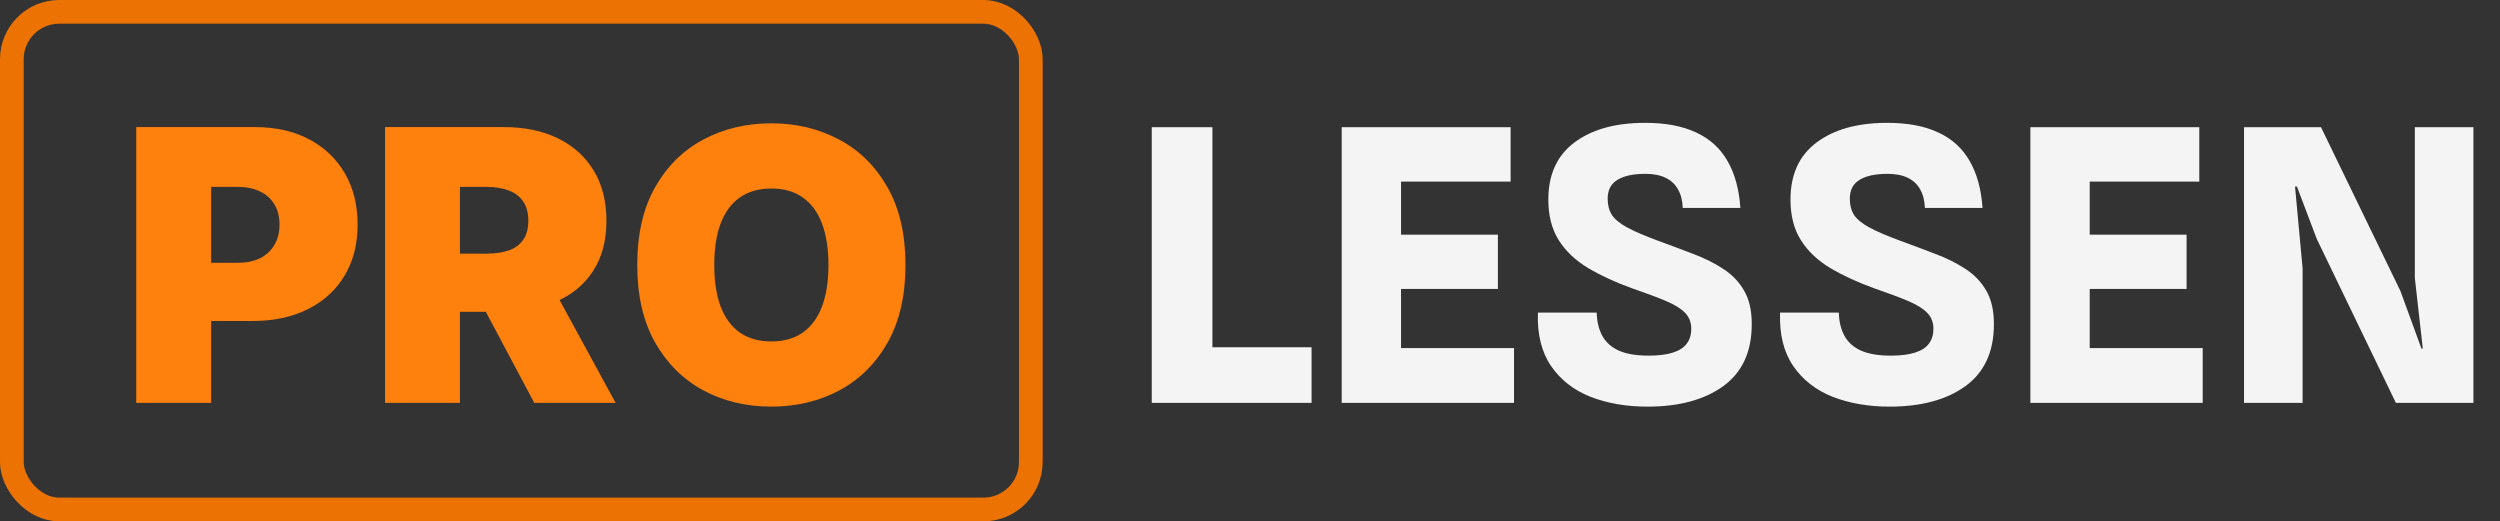
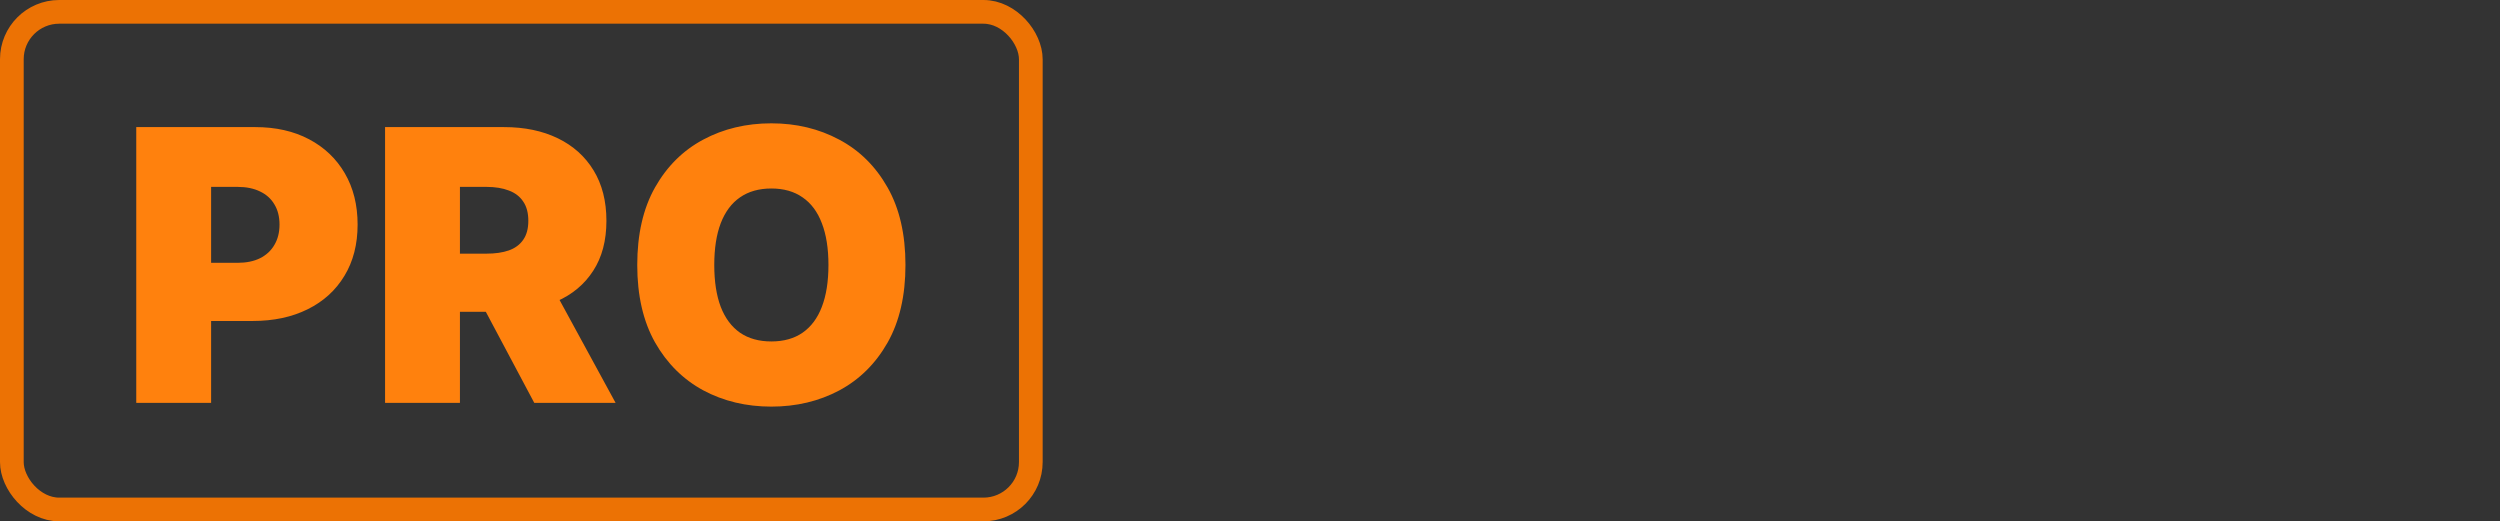
<svg xmlns="http://www.w3.org/2000/svg" width="211" height="44" viewBox="0 0 211 44" fill="none">
  <rect x="0" y="0" width="211" height="44" fill="#333333" stroke="none" />
  <rect x="1" y="1" width="86" height="42" rx="4" stroke="#EC7204" stroke-width="2" />
  <path d="M11.5 34V10.727H21.546C23.273 10.727 24.784 11.068 26.079 11.75C27.375 12.432 28.383 13.39 29.102 14.625C29.822 15.86 30.182 17.303 30.182 18.954C30.182 20.621 29.811 22.064 29.068 23.284C28.333 24.504 27.299 25.443 25.966 26.102C24.64 26.761 23.091 27.091 21.318 27.091H15.318V22.182H20.046C20.788 22.182 21.421 22.053 21.943 21.796C22.474 21.53 22.879 21.155 23.159 20.671C23.447 20.186 23.591 19.614 23.591 18.954C23.591 18.288 23.447 17.72 23.159 17.25C22.879 16.773 22.474 16.409 21.943 16.159C21.421 15.902 20.788 15.773 20.046 15.773H17.818V34H11.5ZM32.5 34V10.727H42.545C44.273 10.727 45.784 11.042 47.08 11.671C48.375 12.299 49.383 13.204 50.102 14.386C50.822 15.568 51.182 16.985 51.182 18.636C51.182 20.303 50.811 21.708 50.068 22.852C49.333 23.996 48.299 24.86 46.966 25.443C45.64 26.026 44.091 26.318 42.318 26.318H36.318V21.409H41.045C41.788 21.409 42.42 21.318 42.943 21.136C43.474 20.947 43.879 20.648 44.159 20.239C44.447 19.829 44.591 19.296 44.591 18.636C44.591 17.97 44.447 17.428 44.159 17.011C43.879 16.587 43.474 16.276 42.943 16.079C42.42 15.875 41.788 15.773 41.045 15.773H38.818V34H32.5ZM46.136 23.318L51.955 34H45.091L39.409 23.318H46.136ZM76.421 22.364C76.421 24.954 75.917 27.14 74.909 28.921C73.901 30.693 72.542 32.038 70.829 32.955C69.117 33.864 67.208 34.318 65.102 34.318C62.981 34.318 61.064 33.86 59.352 32.943C57.648 32.019 56.292 30.671 55.284 28.898C54.284 27.117 53.784 24.939 53.784 22.364C53.784 19.773 54.284 17.591 55.284 15.818C56.292 14.038 57.648 12.693 59.352 11.784C61.064 10.867 62.981 10.409 65.102 10.409C67.208 10.409 69.117 10.867 70.829 11.784C72.542 12.693 73.901 14.038 74.909 15.818C75.917 17.591 76.421 19.773 76.421 22.364ZM69.921 22.364C69.921 20.97 69.735 19.796 69.364 18.841C69 17.879 68.458 17.151 67.739 16.659C67.026 16.159 66.148 15.909 65.102 15.909C64.057 15.909 63.174 16.159 62.455 16.659C61.742 17.151 61.201 17.879 60.83 18.841C60.466 19.796 60.284 20.97 60.284 22.364C60.284 23.758 60.466 24.936 60.83 25.898C61.201 26.852 61.742 27.579 62.455 28.079C63.174 28.572 64.057 28.818 65.102 28.818C66.148 28.818 67.026 28.572 67.739 28.079C68.458 27.579 69 26.852 69.364 25.898C69.735 24.936 69.921 23.758 69.921 22.364Z" fill="#FF810D" />
-   <path d="M97.208 34V10.736H102.328V32.432L99.16 29.312H110.696V34H97.208ZM113.239 34V10.736H127.495V15.328H116.695L118.247 14.144V20.816L116.695 19.808H126.423V24.384H116.855L118.247 23.392V30.576L116.695 29.376H127.783V34H113.239ZM139.047 34.32C137.266 34.32 135.661 34.043 134.231 33.488C132.813 32.923 131.703 32.053 130.903 30.88C130.103 29.707 129.735 28.208 129.799 26.384H134.759C134.781 27.152 134.941 27.808 135.239 28.352C135.538 28.896 136.007 29.312 136.647 29.6C137.287 29.877 138.119 30.016 139.143 30.016C139.975 30.016 140.658 29.931 141.191 29.76C141.725 29.589 142.114 29.339 142.359 29.008C142.615 28.667 142.743 28.251 142.743 27.76C142.743 27.216 142.573 26.768 142.231 26.416C141.89 26.053 141.351 25.717 140.615 25.408C139.89 25.099 138.951 24.747 137.799 24.352C136.37 23.84 135.117 23.264 134.039 22.624C132.973 21.984 132.146 21.2 131.559 20.272C130.973 19.344 130.679 18.203 130.679 16.848C130.679 14.736 131.41 13.131 132.871 12.032C134.343 10.923 136.338 10.368 138.855 10.368C140.573 10.368 142.007 10.64 143.159 11.184C144.311 11.717 145.191 12.517 145.799 13.584C146.418 14.651 146.781 15.973 146.887 17.552H142.023C142.002 16.933 141.869 16.411 141.623 15.984C141.389 15.557 141.042 15.232 140.583 15.008C140.125 14.784 139.554 14.672 138.871 14.672C137.837 14.672 137.047 14.843 136.503 15.184C135.959 15.515 135.687 16.043 135.687 16.768C135.687 17.312 135.81 17.776 136.055 18.16C136.311 18.533 136.749 18.885 137.367 19.216C137.986 19.547 138.845 19.915 139.943 20.32C140.967 20.693 141.949 21.061 142.887 21.424C143.837 21.776 144.685 22.197 145.431 22.688C146.178 23.168 146.765 23.776 147.191 24.512C147.629 25.248 147.847 26.187 147.847 27.328C147.858 29.653 147.063 31.403 145.463 32.576C143.863 33.739 141.725 34.32 139.047 34.32ZM159.485 34.32C157.703 34.32 156.098 34.043 154.669 33.488C153.25 32.923 152.141 32.053 151.341 30.88C150.541 29.707 150.173 28.208 150.237 26.384H155.197C155.218 27.152 155.378 27.808 155.677 28.352C155.975 28.896 156.445 29.312 157.085 29.6C157.725 29.877 158.557 30.016 159.581 30.016C160.413 30.016 161.095 29.931 161.629 29.76C162.162 29.589 162.551 29.339 162.797 29.008C163.053 28.667 163.181 28.251 163.181 27.76C163.181 27.216 163.01 26.768 162.669 26.416C162.327 26.053 161.789 25.717 161.053 25.408C160.327 25.099 159.389 24.747 158.237 24.352C156.807 23.84 155.554 23.264 154.477 22.624C153.41 21.984 152.583 21.2 151.997 20.272C151.41 19.344 151.117 18.203 151.117 16.848C151.117 14.736 151.847 13.131 153.309 12.032C154.781 10.923 156.775 10.368 159.293 10.368C161.01 10.368 162.445 10.64 163.597 11.184C164.749 11.717 165.629 12.517 166.237 13.584C166.855 14.651 167.218 15.973 167.325 17.552H162.461C162.439 16.933 162.306 16.411 162.061 15.984C161.826 15.557 161.479 15.232 161.021 15.008C160.562 14.784 159.991 14.672 159.309 14.672C158.274 14.672 157.485 14.843 156.941 15.184C156.397 15.515 156.125 16.043 156.125 16.768C156.125 17.312 156.247 17.776 156.493 18.16C156.749 18.533 157.186 18.885 157.805 19.216C158.423 19.547 159.282 19.915 160.381 20.32C161.405 20.693 162.386 21.061 163.325 21.424C164.274 21.776 165.122 22.197 165.869 22.688C166.615 23.168 167.202 23.776 167.629 24.512C168.066 25.248 168.285 26.187 168.285 27.328C168.295 29.653 167.501 31.403 165.901 32.576C164.301 33.739 162.162 34.32 159.485 34.32ZM171.364 34V10.736H185.62V15.328H174.82L176.372 14.144V20.816L174.82 19.808H184.548V24.384H174.98L176.372 23.392V30.576L174.82 29.376H185.908V34H171.364ZM189.396 34V10.736H195.892L202.596 24.56L204.372 29.424H204.484L203.812 23.456V10.736H208.756V34H202.212L195.54 20.176L193.86 15.744H193.7L194.34 22.656V34H189.396Z" fill="#F4F4F4" />
</svg>